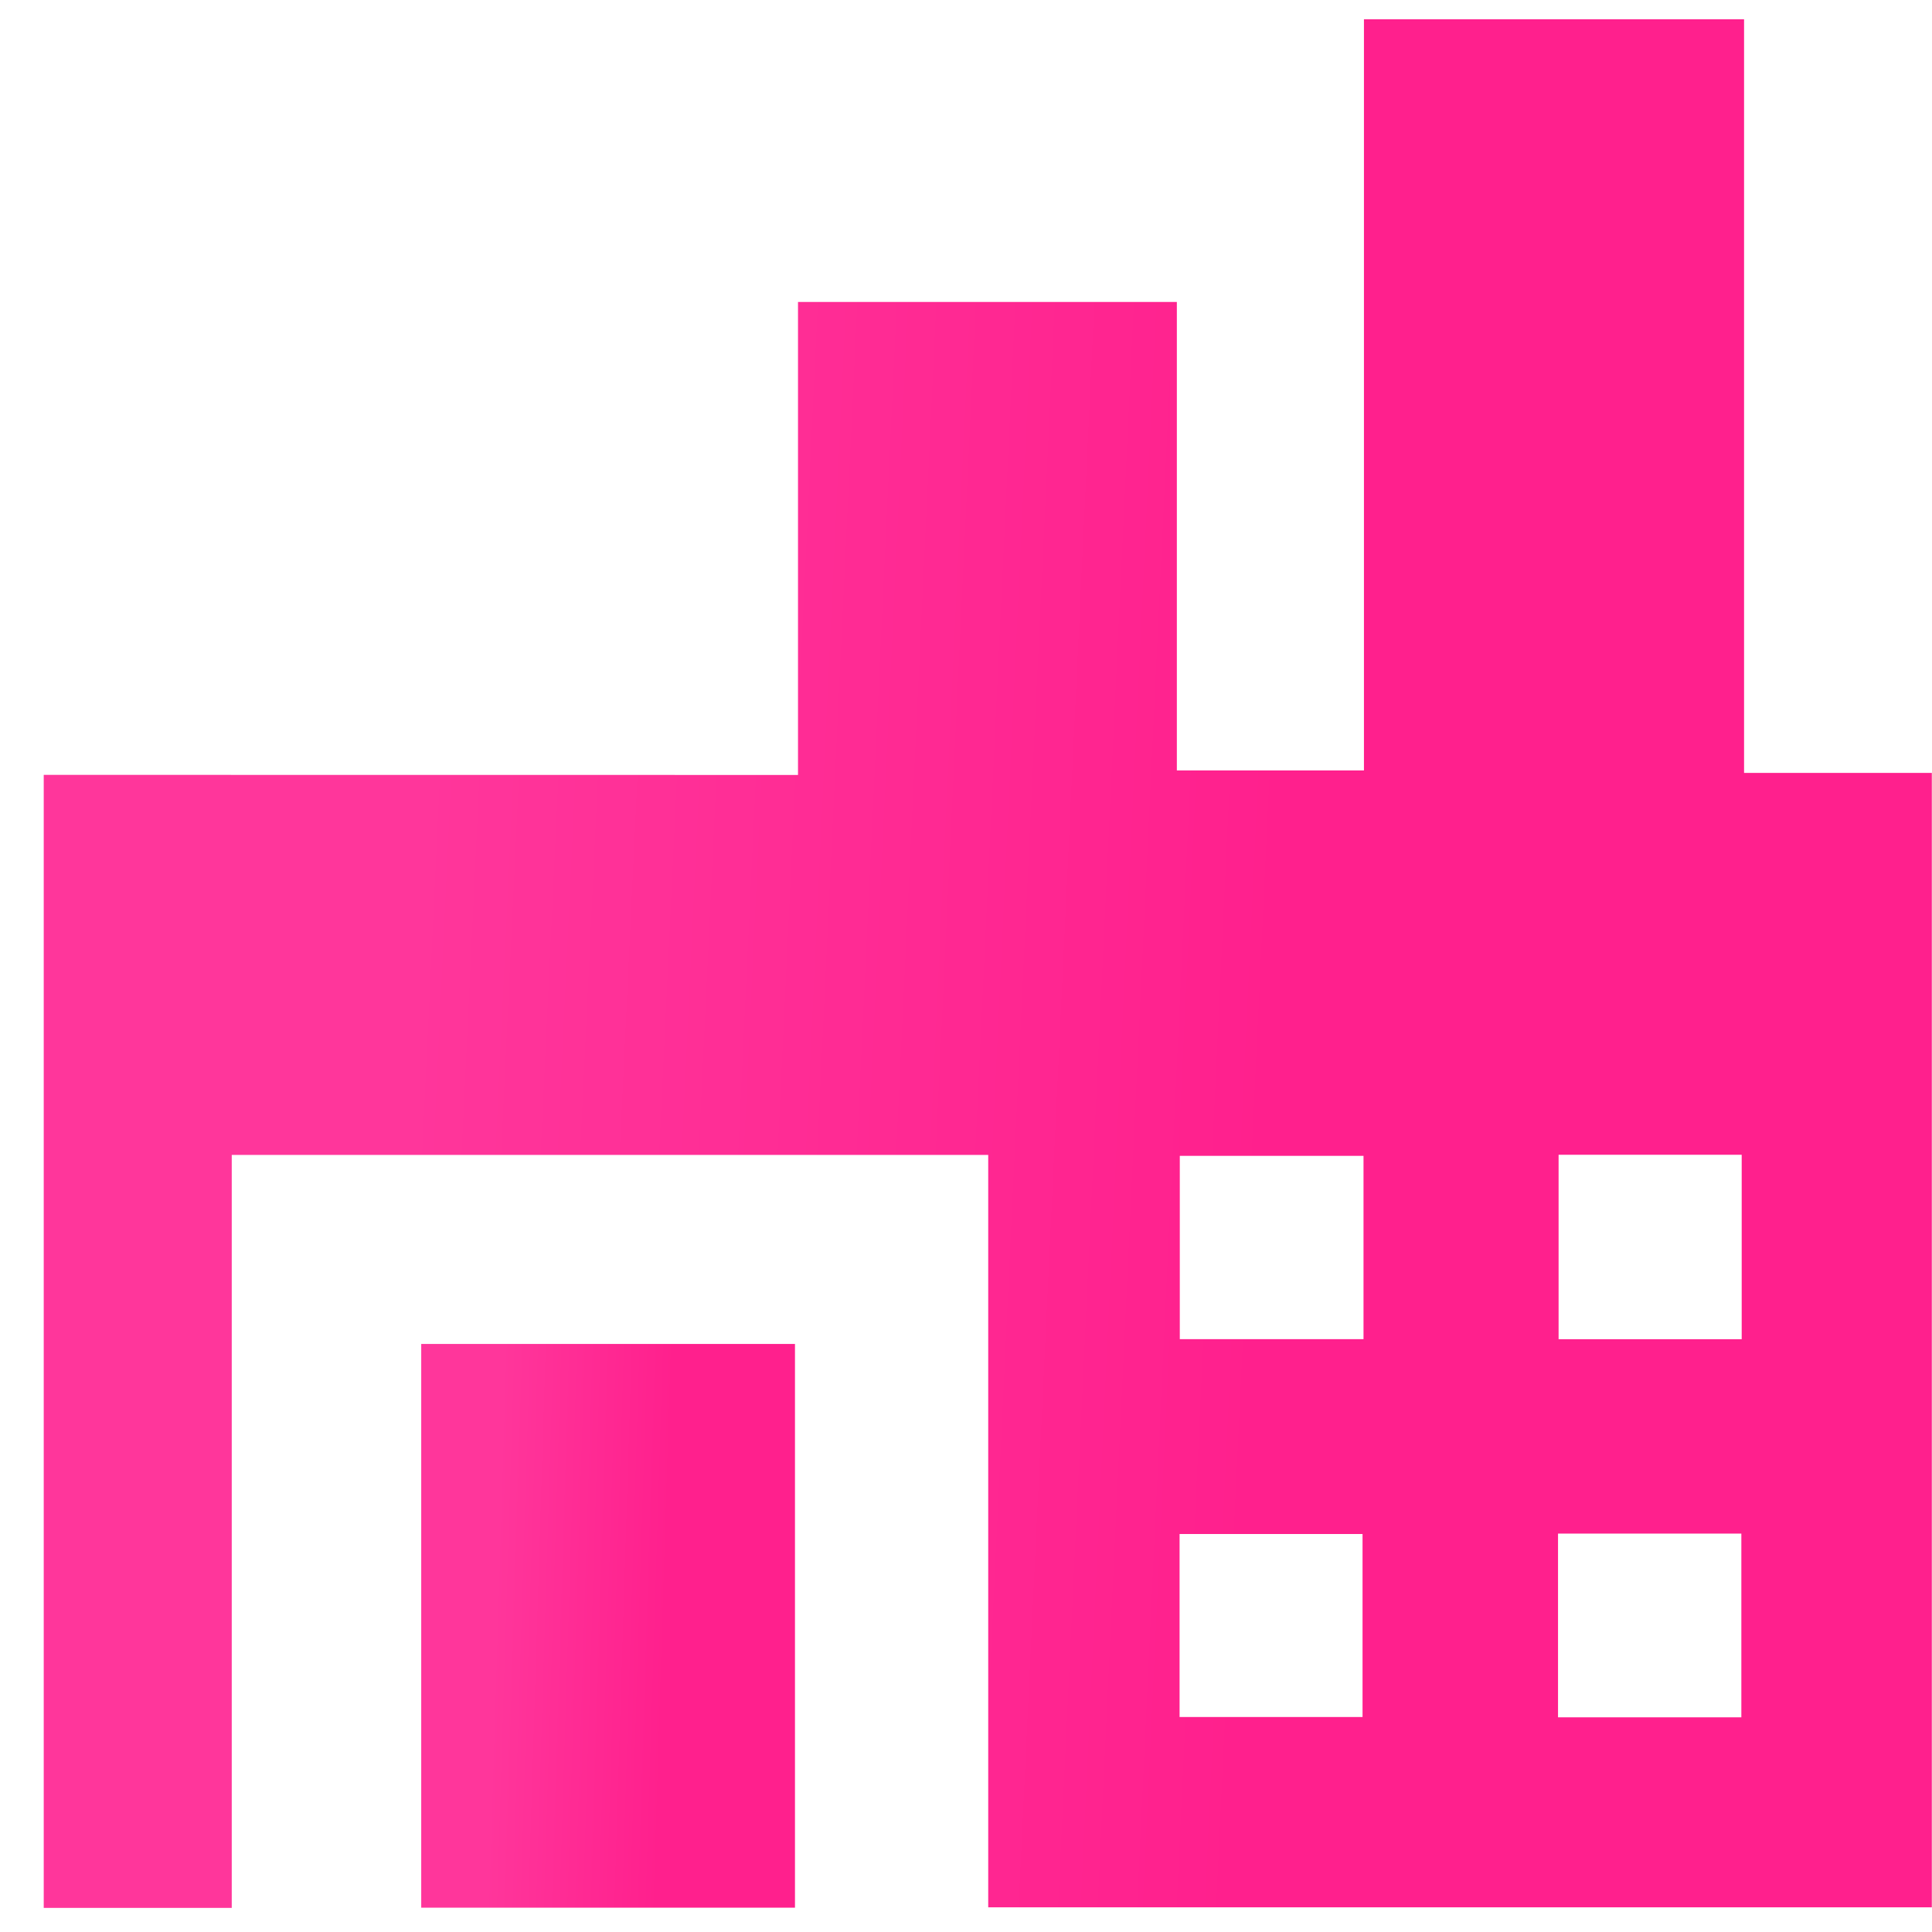
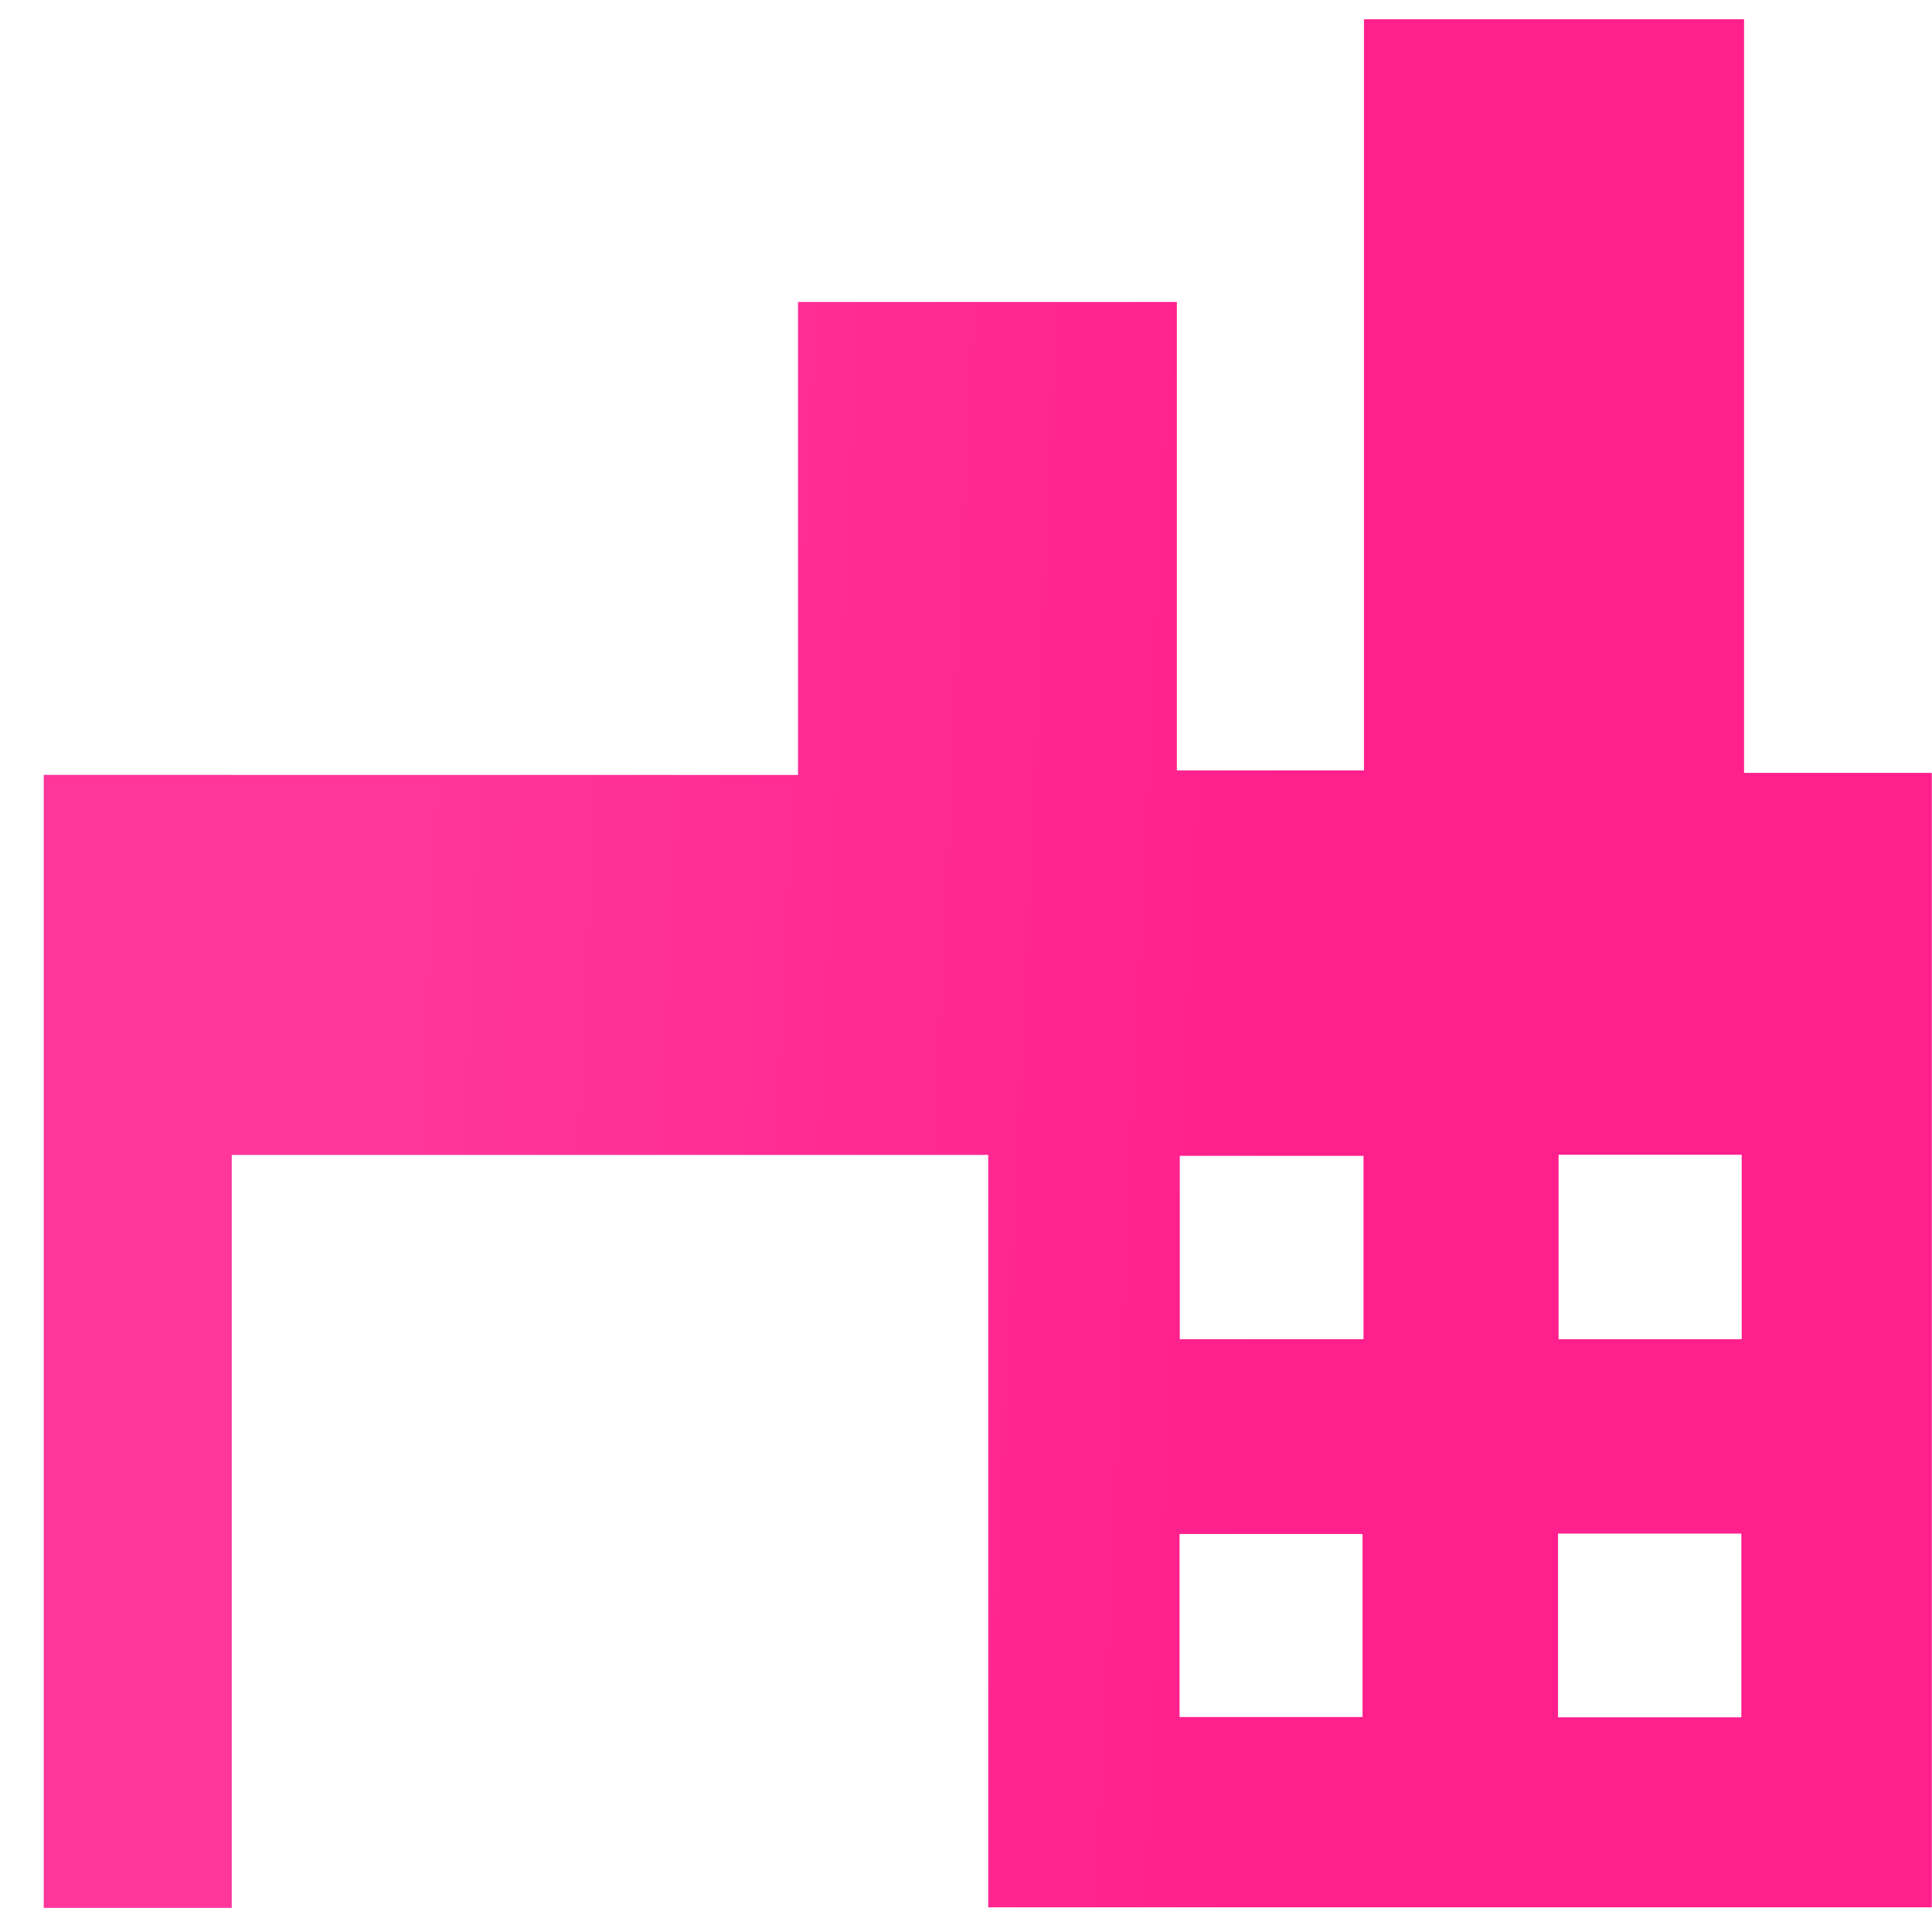
<svg xmlns="http://www.w3.org/2000/svg" width="44" height="44" viewBox="0 0 44 44" fill="none">
  <path d="M18.174 17.649C18.174 13.976 18.174 10.456 18.174 6.877C21.081 6.877 23.895 6.877 26.802 6.877C26.802 10.444 26.802 13.966 26.802 17.546C28.256 17.546 29.615 17.546 31.063 17.546C31.063 11.87 31.063 6.188 31.063 0.439C33.963 0.439 36.779 0.439 39.72 0.439C39.72 6.122 39.72 11.823 39.72 17.602C41.209 17.602 42.575 17.602 43.996 17.602C43.996 26.25 43.996 34.818 43.996 43.438C36.855 43.438 29.719 43.438 22.506 43.438C22.506 37.732 22.506 32.049 22.506 26.302C16.752 26.302 11.075 26.302 5.278 26.302C5.278 32.005 5.278 37.71 5.278 43.451C3.794 43.451 2.426 43.451 0.996 43.451C0.996 34.882 0.996 26.312 0.996 17.647C6.659 17.649 12.34 17.649 18.174 17.649ZM31.053 30.498C31.053 29.058 31.053 27.7 31.053 26.324C29.628 26.324 28.254 26.324 26.869 26.324C26.869 27.747 26.869 29.102 26.869 30.498C28.277 30.498 29.633 30.498 31.053 30.498ZM39.666 30.5C39.666 29.048 39.666 27.69 39.666 26.299C38.251 26.299 36.896 26.299 35.496 26.299C35.496 27.719 35.496 29.095 35.496 30.5C36.907 30.5 38.263 30.5 39.666 30.5ZM26.864 39.104C28.326 39.104 29.68 39.104 31.031 39.104C31.031 37.666 31.031 36.29 31.031 34.936C29.603 34.936 28.245 34.936 26.864 34.936C26.864 36.349 26.864 37.703 26.864 39.104ZM35.483 39.111C36.923 39.111 38.278 39.111 39.658 39.111C39.658 37.683 39.658 36.31 39.658 34.927C38.233 34.927 36.879 34.927 35.483 34.927C35.483 36.332 35.483 37.688 35.483 39.111Z" fill="url(#paint0_linear_47_4410)" />
-   <path d="M18.105 43.446C15.272 43.446 12.457 43.446 9.593 43.446C9.593 39.167 9.593 34.921 9.593 30.607C12.412 30.607 15.223 30.607 18.105 30.607C18.105 34.874 18.105 39.136 18.105 43.446Z" fill="url(#paint1_linear_47_4410)" />
  <defs>
    <linearGradient id="paint0_linear_47_4410" x1="9.655" y1="15.972" x2="29.395" y2="16.904" gradientUnits="userSpaceOnUse">
      <stop stop-color="#FF369B" />
      <stop offset="1" stop-color="#FF208D" />
    </linearGradient>
    <linearGradient id="paint1_linear_47_4410" x1="11.307" y1="35.244" x2="15.219" y2="35.366" gradientUnits="userSpaceOnUse">
      <stop stop-color="#FF369B" />
      <stop offset="1" stop-color="#FF208D" />
    </linearGradient>
  </defs>
</svg>